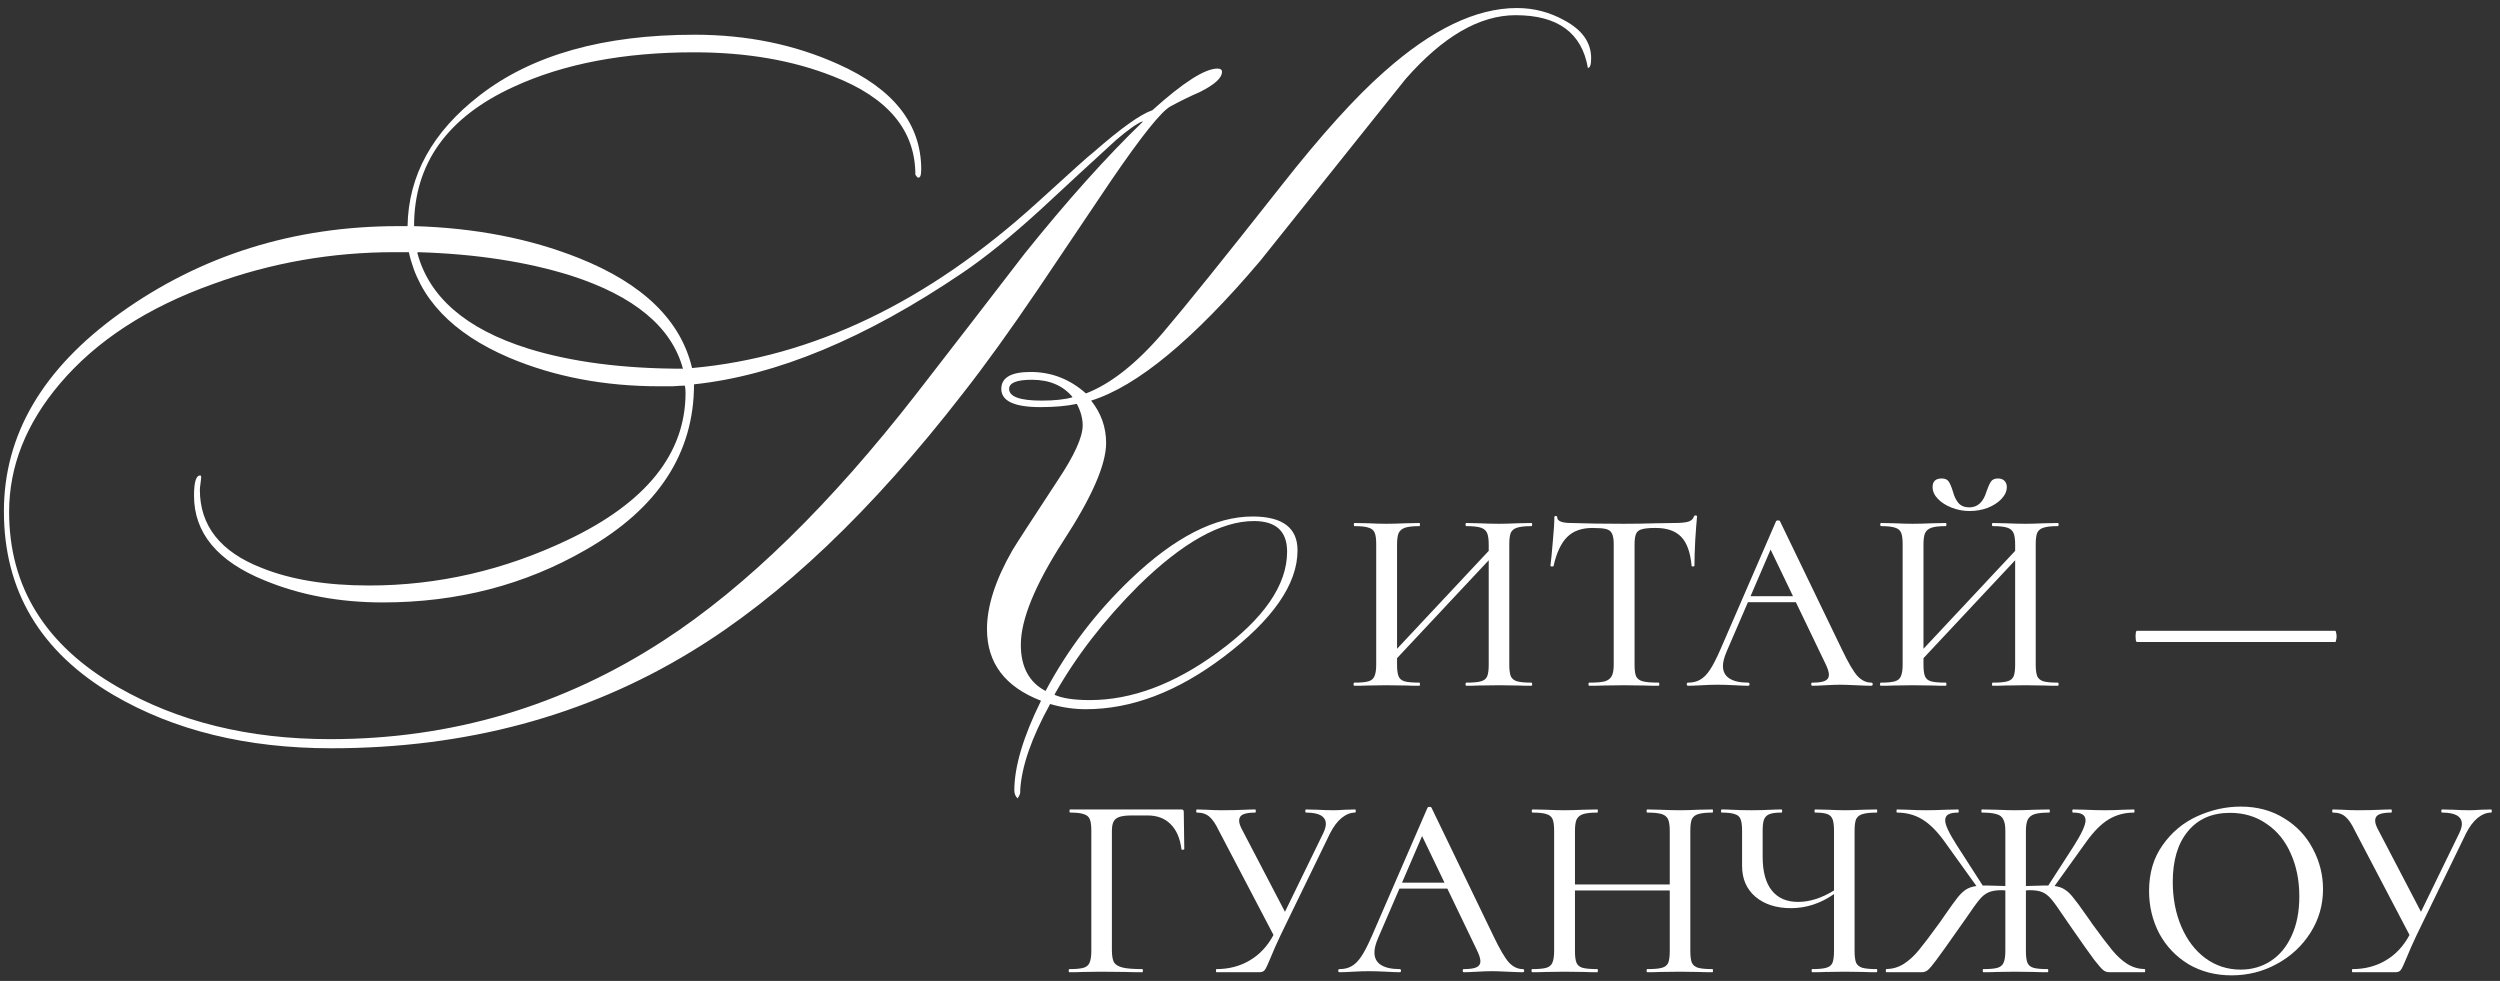
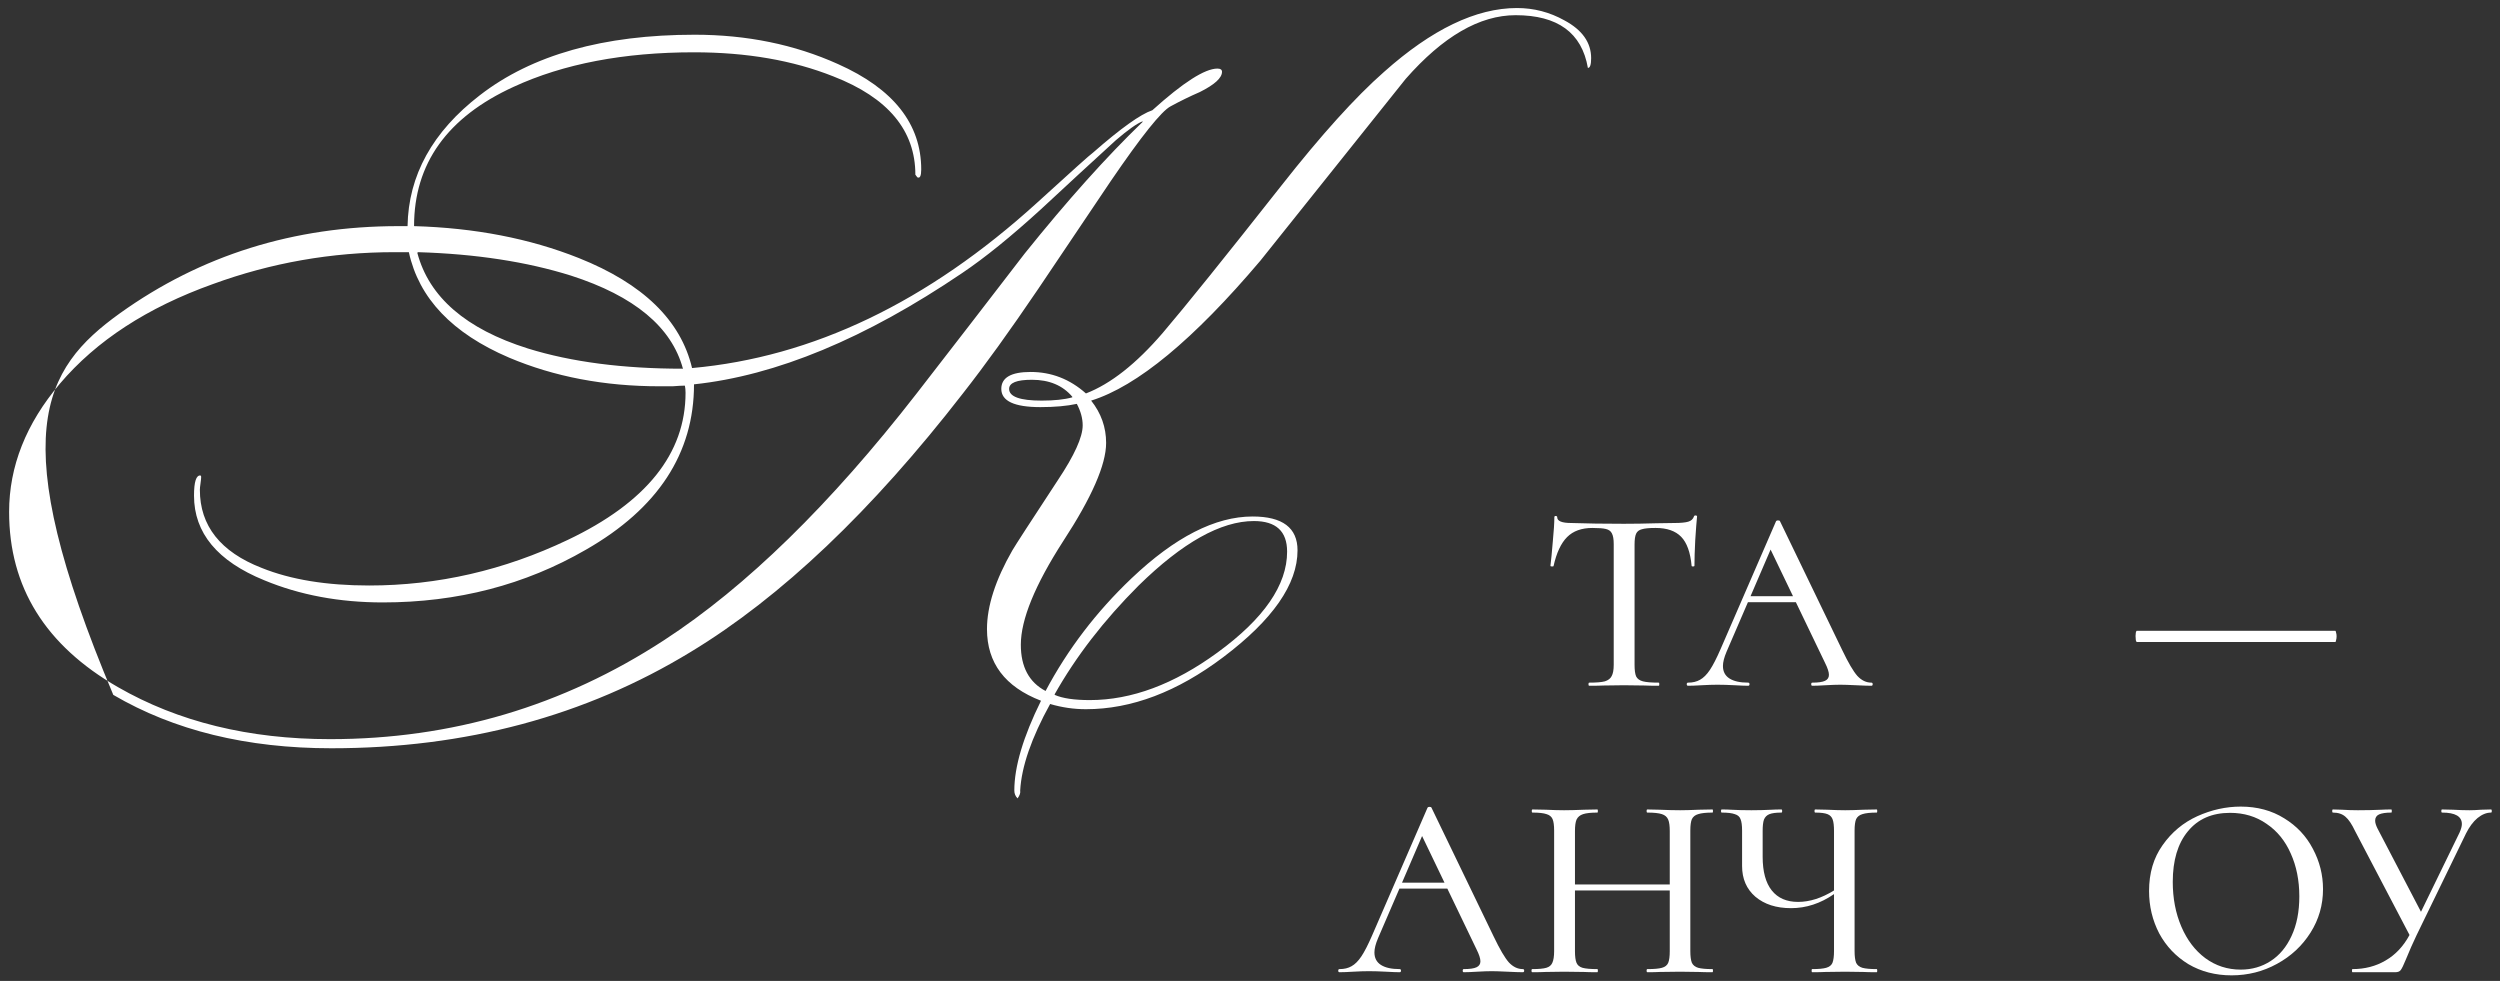
<svg xmlns="http://www.w3.org/2000/svg" width="288" height="113" viewBox="0 0 288 113" fill="none">
  <rect x="0" y="0" width="288" height="113" fill="#333333" stroke="none" />
-   <path d="M176.42 78.64C176.48 78.64 176.51 78.7 176.51 78.82C176.51 78.94 176.48 79 176.42 79C175.76 79 175.24 78.99 174.86 78.97L172.7 78.94L170.33 78.97C169.99 78.99 169.52 79 168.92 79C168.86 79 168.83 78.94 168.83 78.82C168.83 78.7 168.86 78.64 168.92 78.64C169.7 78.64 170.26 78.59 170.6 78.49C170.96 78.39 171.2 78.2 171.32 77.92C171.44 77.64 171.5 77.19 171.5 76.57V64.54L160.94 75.82V76.57C160.94 77.19 161 77.64 161.12 77.92C161.24 78.2 161.47 78.39 161.81 78.49C162.17 78.59 162.74 78.64 163.52 78.64C163.56 78.64 163.58 78.7 163.58 78.82C163.58 78.94 163.56 79 163.52 79C162.86 79 162.35 78.99 161.99 78.97L159.68 78.94L157.55 78.97C157.17 78.99 156.66 79 156.02 79C155.96 79 155.93 78.94 155.93 78.82C155.93 78.7 155.96 78.64 156.02 78.64C156.76 78.64 157.3 78.59 157.64 78.49C157.98 78.39 158.21 78.2 158.33 77.92C158.47 77.62 158.54 77.17 158.54 76.57V62.68C158.54 62.08 158.48 61.64 158.36 61.36C158.24 61.08 158.01 60.89 157.67 60.79C157.33 60.67 156.79 60.61 156.05 60.61C155.99 60.61 155.96 60.55 155.96 60.43C155.96 60.31 155.99 60.25 156.05 60.25L157.58 60.28C158.42 60.32 159.12 60.34 159.68 60.34C160.3 60.34 161.07 60.32 161.99 60.28L163.52 60.25C163.56 60.25 163.58 60.31 163.58 60.43C163.58 60.55 163.56 60.61 163.52 60.61C162.78 60.61 162.23 60.67 161.87 60.79C161.51 60.91 161.26 61.12 161.12 61.42C161 61.7 160.94 62.14 160.94 62.74V74.74L171.5 63.46V62.74C171.5 62.14 171.44 61.7 171.32 61.42C171.2 61.12 170.96 60.91 170.6 60.79C170.24 60.67 169.68 60.61 168.92 60.61C168.86 60.61 168.83 60.55 168.83 60.43C168.83 60.31 168.86 60.25 168.92 60.25L170.33 60.28C171.25 60.32 172.04 60.34 172.7 60.34C173.26 60.34 173.98 60.32 174.86 60.28L176.42 60.25C176.48 60.25 176.51 60.31 176.51 60.43C176.51 60.55 176.48 60.61 176.42 60.61C175.68 60.61 175.13 60.67 174.77 60.79C174.43 60.89 174.19 61.08 174.05 61.36C173.93 61.64 173.87 62.08 173.87 62.68V76.57C173.87 77.17 173.93 77.62 174.05 77.92C174.19 78.2 174.43 78.39 174.77 78.49C175.13 78.59 175.68 78.64 176.42 78.64Z" fill="white" />
  <path d="M183.441 60.82C182.201 60.82 181.231 61.17 180.531 61.87C179.831 62.57 179.311 63.68 178.971 65.2C178.971 65.24 178.911 65.26 178.791 65.26C178.671 65.26 178.611 65.23 178.611 65.17C178.691 64.55 178.781 63.63 178.881 62.41C179.001 61.17 179.061 60.23 179.061 59.59C179.061 59.49 179.111 59.44 179.211 59.44C179.331 59.44 179.391 59.49 179.391 59.59C179.391 60.03 179.931 60.25 181.011 60.25C182.751 60.31 184.771 60.34 187.071 60.34C188.251 60.34 189.501 60.32 190.821 60.28L192.861 60.25C193.601 60.25 194.141 60.2 194.481 60.1C194.821 60 195.041 59.8 195.141 59.5C195.161 59.42 195.221 59.38 195.321 59.38C195.441 59.38 195.501 59.42 195.501 59.5C195.441 60.08 195.371 60.99 195.291 62.23C195.231 63.45 195.201 64.43 195.201 65.17C195.201 65.23 195.141 65.26 195.021 65.26C194.921 65.26 194.871 65.23 194.871 65.17C194.731 63.63 194.331 62.52 193.671 61.84C193.011 61.16 192.031 60.82 190.731 60.82C189.991 60.82 189.461 60.87 189.141 60.97C188.821 61.05 188.601 61.22 188.481 61.48C188.361 61.74 188.301 62.16 188.301 62.74V76.57C188.301 77.19 188.361 77.64 188.481 77.92C188.621 78.2 188.881 78.39 189.261 78.49C189.641 78.59 190.251 78.64 191.091 78.64C191.131 78.64 191.151 78.7 191.151 78.82C191.151 78.94 191.131 79 191.091 79C190.391 79 189.841 78.99 189.441 78.97L187.071 78.94L184.761 78.97C184.341 78.99 183.781 79 183.081 79C183.021 79 182.991 78.94 182.991 78.82C182.991 78.7 183.021 78.64 183.081 78.64C183.901 78.64 184.501 78.59 184.881 78.49C185.261 78.37 185.521 78.17 185.661 77.89C185.821 77.61 185.901 77.17 185.901 76.57V62.68C185.901 62.12 185.831 61.71 185.691 61.45C185.571 61.19 185.341 61.02 185.001 60.94C184.681 60.86 184.161 60.82 183.441 60.82Z" fill="white" />
  <path d="M215.583 78.64C215.683 78.64 215.733 78.7 215.733 78.82C215.733 78.94 215.683 79 215.583 79C215.203 79 214.613 78.98 213.813 78.94C212.973 78.9 212.373 78.88 212.013 78.88C211.553 78.88 210.983 78.9 210.303 78.94C209.663 78.98 209.153 79 208.773 79C208.693 79 208.653 78.94 208.653 78.82C208.653 78.7 208.693 78.64 208.773 78.64C209.453 78.64 209.943 78.57 210.243 78.43C210.543 78.29 210.693 78.06 210.693 77.74C210.693 77.42 210.543 76.96 210.243 76.36L206.883 69.37H201.363L198.903 75.07C198.623 75.73 198.483 76.28 198.483 76.72C198.483 77.36 198.733 77.84 199.233 78.16C199.733 78.48 200.453 78.64 201.393 78.64C201.493 78.64 201.543 78.7 201.543 78.82C201.543 78.94 201.493 79 201.393 79C201.033 79 200.513 78.98 199.833 78.94C199.073 78.9 198.413 78.88 197.853 78.88C197.313 78.88 196.703 78.9 196.023 78.94C195.383 78.98 194.863 79 194.463 79C194.363 79 194.313 78.94 194.313 78.82C194.313 78.7 194.363 78.64 194.463 78.64C195.003 78.64 195.463 78.53 195.843 78.31C196.243 78.09 196.623 77.71 196.983 77.17C197.343 76.63 197.753 75.83 198.213 74.77L204.603 60.04C204.643 59.98 204.713 59.95 204.813 59.95C204.953 59.95 205.033 59.98 205.053 60.04L212.223 74.89C212.923 76.35 213.503 77.34 213.963 77.86C214.443 78.38 214.983 78.64 215.583 78.64ZM206.553 68.68L203.973 63.31L201.663 68.68H206.553Z" fill="white" />
-   <path d="M237.065 78.64C237.125 78.64 237.155 78.7 237.155 78.82C237.155 78.94 237.125 79 237.065 79C236.405 79 235.885 78.99 235.505 78.97L233.345 78.94L230.975 78.97C230.635 78.99 230.165 79 229.565 79C229.505 79 229.475 78.94 229.475 78.82C229.475 78.7 229.505 78.64 229.565 78.64C230.345 78.64 230.905 78.59 231.245 78.49C231.605 78.39 231.845 78.2 231.965 77.92C232.085 77.64 232.145 77.19 232.145 76.57V64.54L221.585 75.82V76.57C221.585 77.19 221.645 77.64 221.765 77.92C221.885 78.2 222.115 78.39 222.455 78.49C222.815 78.59 223.385 78.64 224.165 78.64C224.205 78.64 224.225 78.7 224.225 78.82C224.225 78.94 224.205 79 224.165 79C223.505 79 222.995 78.99 222.635 78.97L220.325 78.94L218.195 78.97C217.815 78.99 217.305 79 216.665 79C216.605 79 216.575 78.94 216.575 78.82C216.575 78.7 216.605 78.64 216.665 78.64C217.405 78.64 217.945 78.59 218.285 78.49C218.625 78.39 218.855 78.2 218.975 77.92C219.115 77.62 219.185 77.17 219.185 76.57V62.68C219.185 62.08 219.125 61.64 219.005 61.36C218.885 61.08 218.655 60.89 218.315 60.79C217.975 60.67 217.435 60.61 216.695 60.61C216.635 60.61 216.605 60.55 216.605 60.43C216.605 60.31 216.635 60.25 216.695 60.25L218.225 60.28C219.065 60.32 219.765 60.34 220.325 60.34C220.945 60.34 221.715 60.32 222.635 60.28L224.165 60.25C224.205 60.25 224.225 60.31 224.225 60.43C224.225 60.55 224.205 60.61 224.165 60.61C223.425 60.61 222.875 60.67 222.515 60.79C222.155 60.91 221.905 61.12 221.765 61.42C221.645 61.7 221.585 62.14 221.585 62.74V74.74L232.145 63.46V62.74C232.145 62.14 232.085 61.7 231.965 61.42C231.845 61.12 231.605 60.91 231.245 60.79C230.885 60.67 230.325 60.61 229.565 60.61C229.505 60.61 229.475 60.55 229.475 60.43C229.475 60.31 229.505 60.25 229.565 60.25L230.975 60.28C231.895 60.32 232.685 60.34 233.345 60.34C233.905 60.34 234.625 60.32 235.505 60.28L237.065 60.25C237.125 60.25 237.155 60.31 237.155 60.43C237.155 60.55 237.125 60.61 237.065 60.61C236.325 60.61 235.775 60.67 235.415 60.79C235.075 60.89 234.835 61.08 234.695 61.36C234.575 61.64 234.515 62.08 234.515 62.68V76.57C234.515 77.17 234.575 77.62 234.695 77.92C234.835 78.2 235.075 78.39 235.415 78.49C235.775 78.59 236.325 78.64 237.065 78.64ZM226.865 58.45C227.825 58.45 228.485 57.84 228.845 56.62C229.025 56.1 229.195 55.72 229.355 55.48C229.515 55.24 229.785 55.12 230.165 55.12C230.485 55.12 230.735 55.21 230.915 55.39C231.095 55.57 231.185 55.81 231.185 56.11C231.185 56.59 230.975 57.05 230.555 57.49C230.155 57.91 229.625 58.25 228.965 58.51C228.305 58.75 227.615 58.87 226.895 58.87C226.175 58.87 225.485 58.74 224.825 58.48C224.165 58.22 223.635 57.88 223.235 57.46C222.835 57.04 222.635 56.59 222.635 56.11C222.635 55.45 222.985 55.12 223.685 55.12C224.065 55.12 224.335 55.24 224.495 55.48C224.655 55.72 224.815 56.1 224.975 56.62C225.115 57.16 225.325 57.6 225.605 57.94C225.905 58.28 226.325 58.45 226.865 58.45Z" fill="white" />
  <path d="M246.167 73.96C246.127 73.96 246.086 73.89 246.046 73.75C246.026 73.59 246.016 73.43 246.016 73.27C246.016 73.13 246.026 73 246.046 72.88C246.086 72.74 246.116 72.67 246.136 72.67H269.026C269.066 72.67 269.096 72.74 269.116 72.88C269.156 73 269.176 73.14 269.176 73.3C269.176 73.46 269.156 73.61 269.116 73.75C269.096 73.89 269.066 73.96 269.026 73.96H246.167Z" fill="white" />
-   <path d="M123.2 112C123.14 112 123.11 111.94 123.11 111.82C123.11 111.7 123.14 111.64 123.2 111.64C123.94 111.64 124.48 111.59 124.82 111.49C125.16 111.39 125.39 111.2 125.51 110.92C125.65 110.62 125.72 110.17 125.72 109.57V95.68C125.72 95.08 125.66 94.64 125.54 94.36C125.42 94.08 125.19 93.89 124.85 93.79C124.53 93.67 124.01 93.61 123.29 93.61C123.23 93.61 123.2 93.55 123.2 93.43C123.2 93.31 123.23 93.25 123.29 93.25H136.1C136.28 93.25 136.37 93.34 136.37 93.52L136.43 97.81C136.43 97.85 136.37 97.88 136.25 97.9C136.15 97.9 136.1 97.87 136.1 97.81C135.94 96.55 135.52 95.59 134.84 94.93C134.18 94.27 133.3 93.94 132.2 93.94H130.28C129.44 93.94 128.86 94.07 128.54 94.33C128.24 94.57 128.09 95.03 128.09 95.71V109.45C128.09 110.09 128.17 110.56 128.33 110.86C128.51 111.14 128.84 111.34 129.32 111.46C129.8 111.58 130.56 111.64 131.6 111.64C131.64 111.64 131.66 111.7 131.66 111.82C131.66 111.94 131.64 112 131.6 112C130.78 112 130.14 111.99 129.68 111.97L126.86 111.94L124.73 111.97C124.35 111.99 123.84 112 123.2 112Z" fill="white" />
-   <path d="M156.098 93.25C156.158 93.25 156.188 93.31 156.188 93.43C156.188 93.55 156.158 93.61 156.098 93.61C155.578 93.61 155.058 93.82 154.538 94.24C154.038 94.66 153.598 95.25 153.218 96.01L147.518 107.74C147.098 108.62 146.688 109.55 146.288 110.53C146.028 111.17 145.828 111.58 145.688 111.76C145.568 111.92 145.358 112 145.058 112H140.138C140.098 112 140.078 111.94 140.078 111.82C140.078 111.7 140.098 111.64 140.138 111.64C141.558 111.64 142.828 111.31 143.948 110.65C145.088 109.99 146.008 109.01 146.708 107.71L140.438 95.74C140.058 94.94 139.688 94.39 139.328 94.09C138.968 93.77 138.488 93.61 137.888 93.61C137.828 93.61 137.798 93.55 137.798 93.43C137.798 93.31 137.828 93.25 137.888 93.25L138.938 93.28C139.538 93.32 140.148 93.34 140.768 93.34C141.708 93.34 142.618 93.32 143.498 93.28C143.798 93.26 144.168 93.25 144.608 93.25C144.648 93.25 144.668 93.31 144.668 93.43C144.668 93.55 144.648 93.61 144.608 93.61C143.988 93.61 143.518 93.68 143.198 93.82C142.898 93.96 142.748 94.2 142.748 94.54C142.748 94.78 142.838 95.08 143.018 95.44L148.028 105.04L152.468 95.92C152.648 95.52 152.738 95.19 152.738 94.93C152.738 94.05 151.978 93.61 150.458 93.61C150.398 93.61 150.368 93.55 150.368 93.43C150.368 93.31 150.398 93.25 150.458 93.25L151.718 93.28C152.438 93.32 153.078 93.34 153.638 93.34C153.998 93.34 154.438 93.32 154.958 93.28L156.098 93.25Z" fill="white" />
  <path d="M175.434 111.64C175.534 111.64 175.584 111.7 175.584 111.82C175.584 111.94 175.534 112 175.434 112C175.054 112 174.464 111.98 173.664 111.94C172.824 111.9 172.224 111.88 171.864 111.88C171.404 111.88 170.834 111.9 170.154 111.94C169.514 111.98 169.004 112 168.624 112C168.544 112 168.504 111.94 168.504 111.82C168.504 111.7 168.544 111.64 168.624 111.64C169.304 111.64 169.794 111.57 170.094 111.43C170.394 111.29 170.544 111.06 170.544 110.74C170.544 110.42 170.394 109.96 170.094 109.36L166.734 102.37H161.214L158.754 108.07C158.474 108.73 158.334 109.28 158.334 109.72C158.334 110.36 158.584 110.84 159.084 111.16C159.584 111.48 160.304 111.64 161.244 111.64C161.344 111.64 161.394 111.7 161.394 111.82C161.394 111.94 161.344 112 161.244 112C160.884 112 160.364 111.98 159.684 111.94C158.924 111.9 158.264 111.88 157.704 111.88C157.164 111.88 156.554 111.9 155.874 111.94C155.234 111.98 154.714 112 154.314 112C154.214 112 154.164 111.94 154.164 111.82C154.164 111.7 154.214 111.64 154.314 111.64C154.854 111.64 155.314 111.53 155.694 111.31C156.094 111.09 156.474 110.71 156.834 110.17C157.194 109.63 157.604 108.83 158.064 107.77L164.454 93.04C164.494 92.98 164.564 92.95 164.664 92.95C164.804 92.95 164.884 92.98 164.904 93.04L172.074 107.89C172.774 109.35 173.354 110.34 173.814 110.86C174.294 111.38 174.834 111.64 175.434 111.64ZM166.404 101.68L163.824 96.31L161.514 101.68H166.404Z" fill="white" />
  <path d="M197.276 111.64C197.316 111.64 197.336 111.7 197.336 111.82C197.336 111.94 197.316 112 197.276 112C196.616 112 196.086 111.99 195.686 111.97L193.556 111.94L191.186 111.97C190.846 111.99 190.376 112 189.776 112C189.716 112 189.686 111.94 189.686 111.82C189.686 111.7 189.716 111.64 189.776 111.64C190.556 111.64 191.116 111.59 191.456 111.49C191.816 111.39 192.056 111.2 192.176 110.92C192.296 110.64 192.356 110.19 192.356 109.57V102.58H181.436V109.57C181.436 110.19 181.496 110.64 181.616 110.92C181.736 111.2 181.966 111.39 182.306 111.49C182.666 111.59 183.236 111.64 184.016 111.64C184.056 111.64 184.076 111.7 184.076 111.82C184.076 111.94 184.056 112 184.016 112C183.356 112 182.846 111.99 182.486 111.97L180.176 111.94L178.046 111.97C177.666 111.99 177.156 112 176.516 112C176.456 112 176.426 111.94 176.426 111.82C176.426 111.7 176.456 111.64 176.516 111.64C177.256 111.64 177.796 111.59 178.136 111.49C178.476 111.39 178.706 111.2 178.826 110.92C178.966 110.62 179.036 110.17 179.036 109.57V95.68C179.036 95.08 178.976 94.64 178.856 94.36C178.736 94.08 178.506 93.89 178.166 93.79C177.826 93.67 177.286 93.61 176.546 93.61C176.486 93.61 176.456 93.55 176.456 93.43C176.456 93.31 176.486 93.25 176.546 93.25L178.076 93.28C178.916 93.32 179.616 93.34 180.176 93.34C180.796 93.34 181.566 93.32 182.486 93.28L184.016 93.25C184.056 93.25 184.076 93.31 184.076 93.43C184.076 93.55 184.056 93.61 184.016 93.61C183.276 93.61 182.726 93.67 182.366 93.79C182.006 93.91 181.756 94.12 181.616 94.42C181.496 94.7 181.436 95.14 181.436 95.74V101.89H192.356V95.74C192.356 95.14 192.296 94.7 192.176 94.42C192.056 94.12 191.816 93.91 191.456 93.79C191.096 93.67 190.536 93.61 189.776 93.61C189.716 93.61 189.686 93.55 189.686 93.43C189.686 93.31 189.716 93.25 189.776 93.25L191.186 93.28C192.106 93.32 192.896 93.34 193.556 93.34C194.096 93.34 194.806 93.32 195.686 93.28L197.276 93.25C197.316 93.25 197.336 93.31 197.336 93.43C197.336 93.55 197.316 93.61 197.276 93.61C196.536 93.61 195.986 93.67 195.626 93.79C195.286 93.89 195.046 94.08 194.906 94.36C194.786 94.64 194.726 95.08 194.726 95.68V109.57C194.726 110.17 194.786 110.62 194.906 110.92C195.046 111.2 195.286 111.39 195.626 111.49C195.986 111.59 196.536 111.64 197.276 111.64Z" fill="white" />
  <path d="M216.198 111.64C216.238 111.64 216.258 111.7 216.258 111.82C216.258 111.94 216.238 112 216.198 112C215.538 112 215.028 111.99 214.668 111.97L212.568 111.94L210.288 111.97C209.928 111.99 209.418 112 208.758 112C208.718 112 208.698 111.94 208.698 111.82C208.698 111.7 208.718 111.64 208.758 111.64C209.498 111.64 210.038 111.59 210.378 111.49C210.738 111.39 210.978 111.2 211.098 110.92C211.218 110.62 211.278 110.17 211.278 109.57V103C209.718 104.08 208.068 104.62 206.328 104.62C204.628 104.62 203.258 104.18 202.218 103.3C201.198 102.42 200.688 101.24 200.688 99.76V95.68C200.688 95.08 200.628 94.64 200.508 94.36C200.408 94.08 200.188 93.89 199.848 93.79C199.528 93.67 199.028 93.61 198.348 93.61C198.288 93.61 198.258 93.55 198.258 93.43C198.258 93.31 198.288 93.25 198.348 93.25C198.788 93.25 199.138 93.26 199.398 93.28C200.118 93.32 200.908 93.34 201.768 93.34C202.528 93.34 203.308 93.32 204.108 93.28C204.388 93.26 204.758 93.25 205.218 93.25C205.278 93.25 205.308 93.31 205.308 93.43C205.308 93.55 205.278 93.61 205.218 93.61C204.598 93.61 204.138 93.67 203.838 93.79C203.538 93.91 203.328 94.12 203.208 94.42C203.108 94.7 203.058 95.14 203.058 95.74V98.71C203.058 100.41 203.408 101.7 204.108 102.58C204.808 103.46 205.818 103.9 207.138 103.9C208.478 103.9 209.858 103.46 211.278 102.58V95.74C211.278 95.14 211.228 94.7 211.128 94.42C211.028 94.12 210.828 93.91 210.528 93.79C210.228 93.67 209.758 93.61 209.118 93.61C209.058 93.61 209.028 93.55 209.028 93.43C209.028 93.31 209.058 93.25 209.118 93.25L210.498 93.28C211.338 93.32 212.028 93.34 212.568 93.34C213.088 93.34 213.788 93.32 214.668 93.28L216.198 93.25C216.238 93.25 216.258 93.31 216.258 93.43C216.258 93.55 216.238 93.61 216.198 93.61C215.458 93.61 214.908 93.67 214.548 93.79C214.208 93.89 213.968 94.08 213.828 94.36C213.708 94.64 213.648 95.08 213.648 95.68V109.57C213.648 110.17 213.708 110.62 213.828 110.92C213.968 111.2 214.208 111.39 214.548 111.49C214.908 111.59 215.458 111.64 216.198 111.64Z" fill="white" />
-   <path d="M247.065 111.64C247.105 111.64 247.125 111.7 247.125 111.82C247.125 111.94 247.105 112 247.065 112H242.985C242.725 112 242.495 111.92 242.295 111.76C242.095 111.6 241.745 111.2 241.245 110.56C240.765 109.92 239.915 108.72 238.695 106.96L237.765 105.61C237.125 104.65 236.645 103.98 236.325 103.6C236.005 103.22 235.665 102.95 235.305 102.79C234.945 102.63 234.455 102.55 233.835 102.55C233.635 102.55 233.485 102.56 233.385 102.58V109.57C233.385 110.19 233.445 110.64 233.565 110.92C233.685 111.2 233.915 111.39 234.255 111.49C234.595 111.59 235.135 111.64 235.875 111.64C235.935 111.64 235.965 111.7 235.965 111.82C235.965 111.94 235.935 112 235.875 112C235.215 112 234.695 111.99 234.315 111.97L232.095 111.94L230.025 111.97C229.645 111.99 229.135 112 228.495 112C228.435 112 228.405 111.94 228.405 111.82C228.405 111.7 228.435 111.64 228.495 111.64C229.235 111.64 229.775 111.59 230.115 111.49C230.455 111.39 230.685 111.2 230.805 110.92C230.945 110.62 231.015 110.17 231.015 109.57V102.58C230.895 102.56 230.735 102.55 230.535 102.55C229.915 102.55 229.415 102.64 229.035 102.82C228.675 102.98 228.335 103.26 228.015 103.66C227.695 104.04 227.205 104.72 226.545 105.7L225.675 106.93C224.415 108.73 223.545 109.95 223.065 110.59C222.605 111.21 222.275 111.6 222.075 111.76C221.875 111.92 221.645 112 221.385 112H217.305C217.265 112 217.245 111.94 217.245 111.82C217.245 111.7 217.265 111.64 217.305 111.64C218.045 111.62 218.715 111.42 219.315 111.04C219.915 110.66 220.495 110.13 221.055 109.45C221.615 108.77 222.395 107.74 223.395 106.36C223.375 106.4 223.605 106.07 224.085 105.37C224.725 104.45 225.195 103.8 225.495 103.42C225.815 103.02 226.135 102.71 226.455 102.49C226.795 102.27 227.205 102.13 227.685 102.07L224.025 96.97C223.165 95.77 222.305 94.91 221.445 94.39C220.585 93.87 219.615 93.61 218.535 93.61C218.495 93.61 218.475 93.55 218.475 93.43C218.475 93.31 218.495 93.25 218.535 93.25L219.705 93.28C220.465 93.32 221.195 93.34 221.895 93.34C222.555 93.34 223.325 93.32 224.205 93.28L225.585 93.25C225.625 93.25 225.645 93.31 225.645 93.43C225.645 93.55 225.625 93.61 225.585 93.61C225.065 93.61 224.685 93.68 224.445 93.82C224.205 93.96 224.085 94.19 224.085 94.51C224.085 95.03 224.535 95.99 225.435 97.39L228.405 102.01H228.825C229.085 102.01 229.815 102.03 231.015 102.07V95.68C231.015 95.1 230.935 94.67 230.775 94.39C230.635 94.09 230.375 93.89 229.995 93.79C229.615 93.67 229.055 93.61 228.315 93.61C228.275 93.61 228.255 93.55 228.255 93.43C228.255 93.31 228.275 93.25 228.315 93.25L229.935 93.28C230.855 93.32 231.575 93.34 232.095 93.34C232.675 93.34 233.465 93.32 234.465 93.28L236.055 93.25C236.115 93.25 236.145 93.31 236.145 93.43C236.145 93.55 236.115 93.61 236.055 93.61C235.315 93.61 234.755 93.67 234.375 93.79C234.015 93.91 233.755 94.12 233.595 94.42C233.455 94.72 233.385 95.16 233.385 95.74V102.07C234.545 102.03 235.265 102.01 235.545 102.01H235.965L238.905 97.45C239.805 96.03 240.255 95.05 240.255 94.51C240.255 94.19 240.135 93.96 239.895 93.82C239.675 93.68 239.315 93.61 238.815 93.61C238.755 93.61 238.725 93.55 238.725 93.43C238.725 93.31 238.755 93.25 238.815 93.25L240.165 93.28C241.045 93.32 241.825 93.34 242.505 93.34C243.185 93.34 243.905 93.32 244.665 93.28L245.835 93.25C245.875 93.25 245.895 93.31 245.895 93.43C245.895 93.55 245.875 93.61 245.835 93.61C244.755 93.61 243.785 93.87 242.925 94.39C242.065 94.91 241.205 95.77 240.345 96.97L236.685 102.07C237.165 102.13 237.565 102.27 237.885 102.49C238.225 102.71 238.545 103.02 238.845 103.42C239.165 103.8 239.645 104.45 240.285 105.37C240.785 106.07 241.015 106.4 240.975 106.36C241.975 107.74 242.755 108.77 243.315 109.45C243.875 110.13 244.455 110.66 245.055 111.04C245.655 111.42 246.325 111.62 247.065 111.64Z" fill="white" />
  <path d="M257.082 112.36C255.222 112.36 253.562 111.93 252.102 111.07C250.662 110.19 249.542 109.01 248.742 107.53C247.962 106.03 247.572 104.4 247.572 102.64C247.572 100.58 248.092 98.82 249.132 97.36C250.172 95.88 251.502 94.77 253.122 94.03C254.762 93.29 256.432 92.92 258.132 92.92C260.032 92.92 261.702 93.37 263.142 94.27C264.582 95.15 265.682 96.32 266.442 97.78C267.222 99.24 267.612 100.79 267.612 102.43C267.612 104.25 267.132 105.92 266.172 107.44C265.212 108.96 263.922 110.16 262.302 111.04C260.702 111.92 258.962 112.36 257.082 112.36ZM258.132 111.7C259.412 111.7 260.562 111.37 261.582 110.71C262.602 110.05 263.402 109.09 263.982 107.83C264.582 106.55 264.882 105.03 264.882 103.27C264.882 101.43 264.552 99.78 263.892 98.32C263.252 96.86 262.322 95.72 261.102 94.9C259.902 94.06 258.502 93.64 256.902 93.64C254.822 93.64 253.202 94.35 252.042 95.77C250.882 97.17 250.302 99.11 250.302 101.59C250.302 103.49 250.632 105.21 251.292 106.75C251.952 108.29 252.872 109.5 254.052 110.38C255.252 111.26 256.612 111.7 258.132 111.7Z" fill="white" />
  <path d="M286.967 93.25C287.027 93.25 287.057 93.31 287.057 93.43C287.057 93.55 287.027 93.61 286.967 93.61C286.447 93.61 285.927 93.82 285.407 94.24C284.907 94.66 284.467 95.25 284.087 96.01L278.387 107.74C277.967 108.62 277.557 109.55 277.157 110.53C276.897 111.17 276.697 111.58 276.557 111.76C276.437 111.92 276.227 112 275.927 112H271.007C270.967 112 270.947 111.94 270.947 111.82C270.947 111.7 270.967 111.64 271.007 111.64C272.427 111.64 273.697 111.31 274.817 110.65C275.957 109.99 276.877 109.01 277.577 107.71L271.307 95.74C270.927 94.94 270.557 94.39 270.197 94.09C269.837 93.77 269.357 93.61 268.757 93.61C268.697 93.61 268.667 93.55 268.667 93.43C268.667 93.31 268.697 93.25 268.757 93.25L269.807 93.28C270.407 93.32 271.017 93.34 271.637 93.34C272.577 93.34 273.487 93.32 274.367 93.28C274.667 93.26 275.037 93.25 275.477 93.25C275.517 93.25 275.537 93.31 275.537 93.43C275.537 93.55 275.517 93.61 275.477 93.61C274.857 93.61 274.387 93.68 274.067 93.82C273.767 93.96 273.617 94.2 273.617 94.54C273.617 94.78 273.707 95.08 273.887 95.44L278.897 105.04L283.337 95.92C283.517 95.52 283.607 95.19 283.607 94.93C283.607 94.05 282.847 93.61 281.327 93.61C281.267 93.61 281.237 93.55 281.237 93.43C281.237 93.31 281.267 93.25 281.327 93.25L282.587 93.28C283.307 93.32 283.947 93.34 284.507 93.34C284.867 93.34 285.307 93.32 285.827 93.28L286.967 93.25Z" fill="white" />
-   <path d="M183.3 6.7C183.3 7.45 183.175 7.825 182.925 7.825C182.225 3.775 179.45 1.75 174.6 1.75C170.45 1.75 166.225 4.2 161.925 9.1C156.325 16.1 150.75 23.075 145.2 30.025C137.5 39.125 131 44.5 125.7 46.15C126.85 47.6 127.425 49.225 127.425 51.025C127.425 53.525 125.775 57.3 122.475 62.35C119.225 67.4 117.6 71.375 117.6 74.275C117.6 76.825 118.55 78.6 120.45 79.6C123 74.8 126.3 70.475 130.35 66.625C135.35 61.875 140 59.5 144.3 59.5C147.75 59.5 149.475 60.8 149.475 63.4C149.475 67.3 146.625 71.4 140.925 75.7C135.625 79.7 130.35 81.7 125.1 81.7C123.7 81.7 122.325 81.5 120.975 81.1C118.825 85 117.675 88.325 117.525 91.075C117.575 91.325 117.475 91.625 117.225 91.975C116.975 91.725 116.85 91.425 116.85 91.075C116.85 88.325 117.875 84.875 119.925 80.725C115.775 79.125 113.7 76.375 113.7 72.475C113.7 69.825 114.675 66.8 116.625 63.4C116.975 62.8 118.725 60.1 121.875 55.3C123.775 52.45 124.725 50.35 124.725 49C124.725 48.2 124.5 47.375 124.05 46.525C122.9 46.775 121.5 46.9 119.85 46.9C116.85 46.9 115.35 46.2 115.35 44.8C115.35 43.5 116.475 42.85 118.725 42.85C121.125 42.85 123.25 43.675 125.1 45.325C127.95 44.225 130.9 41.9 133.95 38.35C136.55 35.3 141.1 29.65 147.6 21.4C152.2 15.55 156.15 11.175 159.45 8.275C164.95 3.375 170.05 0.925 174.75 0.925C176.7 0.925 178.525 1.4 180.225 2.35C182.275 3.45 183.3 4.9 183.3 6.7ZM140.775 8.275C140.775 8.975 139.925 9.75 138.225 10.6C137.075 11.1 135.95 11.65 134.85 12.25C133.8 12.8 131.5 15.675 127.95 20.875C125.2 24.975 122.425 29.1 119.625 33.25C116.375 38.05 113.475 42.075 110.925 45.325C100.425 58.875 89.975 68.8 79.575 75.1C67.425 82.5 53.625 86.2 38.175 86.2C28.425 86.2 20.05 84.15 13.05 80.05C4.65 75.1 0.45 68.05 0.45 58.9C0.45 50.1 4.9 42.5 13.8 36.1C23.15 29.4 33.85 26.05 45.9 26.05H46.95C47.05 20.2 49.825 15.175 55.275 10.975C61.275 6.325 69.525 4 80.025 4C86.025 4 91.525 5.125 96.525 7.375C102.925 10.225 106.125 14.275 106.125 19.525C106.125 20.275 105.975 20.575 105.675 20.425L105.45 20.125C105.45 15.025 102.3 11.25 96 8.8C91.35 6.95 86 6.025 79.95 6.025C71.85 6.025 64.925 7.35 59.175 10C51.525 13.5 47.7 18.85 47.7 26.05C54.7 26.25 61.025 27.475 66.675 29.725C74.075 32.675 78.425 36.9 79.725 42.4C93.625 41.15 106.875 34.8 119.475 23.35C123.475 19.7 125.625 17.775 125.925 17.575C129.125 14.775 131.4 13.15 132.75 12.7C136.3 9.5 138.8 7.9 140.25 7.9C140.6 7.9 140.775 8.025 140.775 8.275ZM123.525 45.775V45.7C122.425 44.4 120.875 43.75 118.875 43.75C117.125 43.75 116.25 44.1 116.25 44.8C116.25 45.7 117.5 46.15 120 46.15C121.45 46.15 122.625 46.025 123.525 45.775ZM148.275 63.55C148.275 61.2 147 60.025 144.45 60.025C140.65 60.025 136.225 62.5 131.175 67.45C127.175 71.45 123.95 75.625 121.5 79.975V80.05C122.4 80.45 123.75 80.65 125.55 80.65C130.35 80.65 135.25 78.825 140.25 75.175C145.6 71.275 148.275 67.4 148.275 63.55ZM78.675 42.475C77.375 37.675 73.075 34.1 65.775 31.75C60.675 30.15 54.8 29.25 48.15 29.05L48.075 29.125C49.425 34.225 53.675 37.9 60.825 40.15C65.825 41.7 71.775 42.475 78.675 42.475ZM131.625 14.05V13.975C130.975 14.225 129.95 14.95 128.55 16.15C125.65 18.8 122.775 21.45 119.925 24.1C116.475 27.25 113.45 29.7 110.85 31.45C99.7 39 89.4 43.275 79.95 44.275C79.95 52.225 75.8 58.575 67.5 63.325C60.5 67.375 52.7 69.4 44.1 69.4C39.1 69.4 34.55 68.55 30.45 66.85C25.05 64.65 22.35 61.4 22.35 57.1C22.35 55.5 22.6 54.725 23.1 54.775C23.15 54.825 23.175 54.875 23.175 54.925C23.175 55.075 23.15 55.325 23.1 55.675C23.05 56.025 23.025 56.275 23.025 56.425C23.025 60.575 25.4 63.575 30.15 65.425C33.5 66.775 37.625 67.45 42.525 67.45C50.425 67.45 58.05 65.7 65.4 62.2C74.45 57.9 78.975 52.25 78.975 45.25C78.975 44.95 78.95 44.675 78.9 44.425C78.6 44.425 78.125 44.45 77.475 44.5C76.825 44.5 76.325 44.5 75.975 44.5C69.625 44.5 63.85 43.4 58.65 41.2C52.1 38.4 48.25 34.35 47.1 29.05H45.45C38.2 29.05 31.225 30.275 24.525 32.725C16.975 35.425 11.1 39.25 6.9 44.2C3 48.8 1.05 53.725 1.05 58.975C1.05 67.625 5.225 74.35 13.575 79.15C20.525 83.15 28.675 85.15 38.025 85.15C52.025 85.15 64.85 81.35 76.5 73.75C85.95 67.6 95.65 58.125 105.6 45.325C109.75 39.975 113.9 34.6 118.05 29.2C122.95 23.1 127.475 18.05 131.625 14.05Z" fill="white" />
+   <path d="M183.3 6.7C183.3 7.45 183.175 7.825 182.925 7.825C182.225 3.775 179.45 1.75 174.6 1.75C170.45 1.75 166.225 4.2 161.925 9.1C156.325 16.1 150.75 23.075 145.2 30.025C137.5 39.125 131 44.5 125.7 46.15C126.85 47.6 127.425 49.225 127.425 51.025C127.425 53.525 125.775 57.3 122.475 62.35C119.225 67.4 117.6 71.375 117.6 74.275C117.6 76.825 118.55 78.6 120.45 79.6C123 74.8 126.3 70.475 130.35 66.625C135.35 61.875 140 59.5 144.3 59.5C147.75 59.5 149.475 60.8 149.475 63.4C149.475 67.3 146.625 71.4 140.925 75.7C135.625 79.7 130.35 81.7 125.1 81.7C123.7 81.7 122.325 81.5 120.975 81.1C118.825 85 117.675 88.325 117.525 91.075C117.575 91.325 117.475 91.625 117.225 91.975C116.975 91.725 116.85 91.425 116.85 91.075C116.85 88.325 117.875 84.875 119.925 80.725C115.775 79.125 113.7 76.375 113.7 72.475C113.7 69.825 114.675 66.8 116.625 63.4C116.975 62.8 118.725 60.1 121.875 55.3C123.775 52.45 124.725 50.35 124.725 49C124.725 48.2 124.5 47.375 124.05 46.525C122.9 46.775 121.5 46.9 119.85 46.9C116.85 46.9 115.35 46.2 115.35 44.8C115.35 43.5 116.475 42.85 118.725 42.85C121.125 42.85 123.25 43.675 125.1 45.325C127.95 44.225 130.9 41.9 133.95 38.35C136.55 35.3 141.1 29.65 147.6 21.4C152.2 15.55 156.15 11.175 159.45 8.275C164.95 3.375 170.05 0.925 174.75 0.925C176.7 0.925 178.525 1.4 180.225 2.35C182.275 3.45 183.3 4.9 183.3 6.7ZM140.775 8.275C140.775 8.975 139.925 9.75 138.225 10.6C137.075 11.1 135.95 11.65 134.85 12.25C133.8 12.8 131.5 15.675 127.95 20.875C125.2 24.975 122.425 29.1 119.625 33.25C116.375 38.05 113.475 42.075 110.925 45.325C100.425 58.875 89.975 68.8 79.575 75.1C67.425 82.5 53.625 86.2 38.175 86.2C28.425 86.2 20.05 84.15 13.05 80.05C0.45 50.1 4.9 42.5 13.8 36.1C23.15 29.4 33.85 26.05 45.9 26.05H46.95C47.05 20.2 49.825 15.175 55.275 10.975C61.275 6.325 69.525 4 80.025 4C86.025 4 91.525 5.125 96.525 7.375C102.925 10.225 106.125 14.275 106.125 19.525C106.125 20.275 105.975 20.575 105.675 20.425L105.45 20.125C105.45 15.025 102.3 11.25 96 8.8C91.35 6.95 86 6.025 79.95 6.025C71.85 6.025 64.925 7.35 59.175 10C51.525 13.5 47.7 18.85 47.7 26.05C54.7 26.25 61.025 27.475 66.675 29.725C74.075 32.675 78.425 36.9 79.725 42.4C93.625 41.15 106.875 34.8 119.475 23.35C123.475 19.7 125.625 17.775 125.925 17.575C129.125 14.775 131.4 13.15 132.75 12.7C136.3 9.5 138.8 7.9 140.25 7.9C140.6 7.9 140.775 8.025 140.775 8.275ZM123.525 45.775V45.7C122.425 44.4 120.875 43.75 118.875 43.75C117.125 43.75 116.25 44.1 116.25 44.8C116.25 45.7 117.5 46.15 120 46.15C121.45 46.15 122.625 46.025 123.525 45.775ZM148.275 63.55C148.275 61.2 147 60.025 144.45 60.025C140.65 60.025 136.225 62.5 131.175 67.45C127.175 71.45 123.95 75.625 121.5 79.975V80.05C122.4 80.45 123.75 80.65 125.55 80.65C130.35 80.65 135.25 78.825 140.25 75.175C145.6 71.275 148.275 67.4 148.275 63.55ZM78.675 42.475C77.375 37.675 73.075 34.1 65.775 31.75C60.675 30.15 54.8 29.25 48.15 29.05L48.075 29.125C49.425 34.225 53.675 37.9 60.825 40.15C65.825 41.7 71.775 42.475 78.675 42.475ZM131.625 14.05V13.975C130.975 14.225 129.95 14.95 128.55 16.15C125.65 18.8 122.775 21.45 119.925 24.1C116.475 27.25 113.45 29.7 110.85 31.45C99.7 39 89.4 43.275 79.95 44.275C79.95 52.225 75.8 58.575 67.5 63.325C60.5 67.375 52.7 69.4 44.1 69.4C39.1 69.4 34.55 68.55 30.45 66.85C25.05 64.65 22.35 61.4 22.35 57.1C22.35 55.5 22.6 54.725 23.1 54.775C23.15 54.825 23.175 54.875 23.175 54.925C23.175 55.075 23.15 55.325 23.1 55.675C23.05 56.025 23.025 56.275 23.025 56.425C23.025 60.575 25.4 63.575 30.15 65.425C33.5 66.775 37.625 67.45 42.525 67.45C50.425 67.45 58.05 65.7 65.4 62.2C74.45 57.9 78.975 52.25 78.975 45.25C78.975 44.95 78.95 44.675 78.9 44.425C78.6 44.425 78.125 44.45 77.475 44.5C76.825 44.5 76.325 44.5 75.975 44.5C69.625 44.5 63.85 43.4 58.65 41.2C52.1 38.4 48.25 34.35 47.1 29.05H45.45C38.2 29.05 31.225 30.275 24.525 32.725C16.975 35.425 11.1 39.25 6.9 44.2C3 48.8 1.05 53.725 1.05 58.975C1.05 67.625 5.225 74.35 13.575 79.15C20.525 83.15 28.675 85.15 38.025 85.15C52.025 85.15 64.85 81.35 76.5 73.75C85.95 67.6 95.65 58.125 105.6 45.325C109.75 39.975 113.9 34.6 118.05 29.2C122.95 23.1 127.475 18.05 131.625 14.05Z" fill="white" />
</svg>